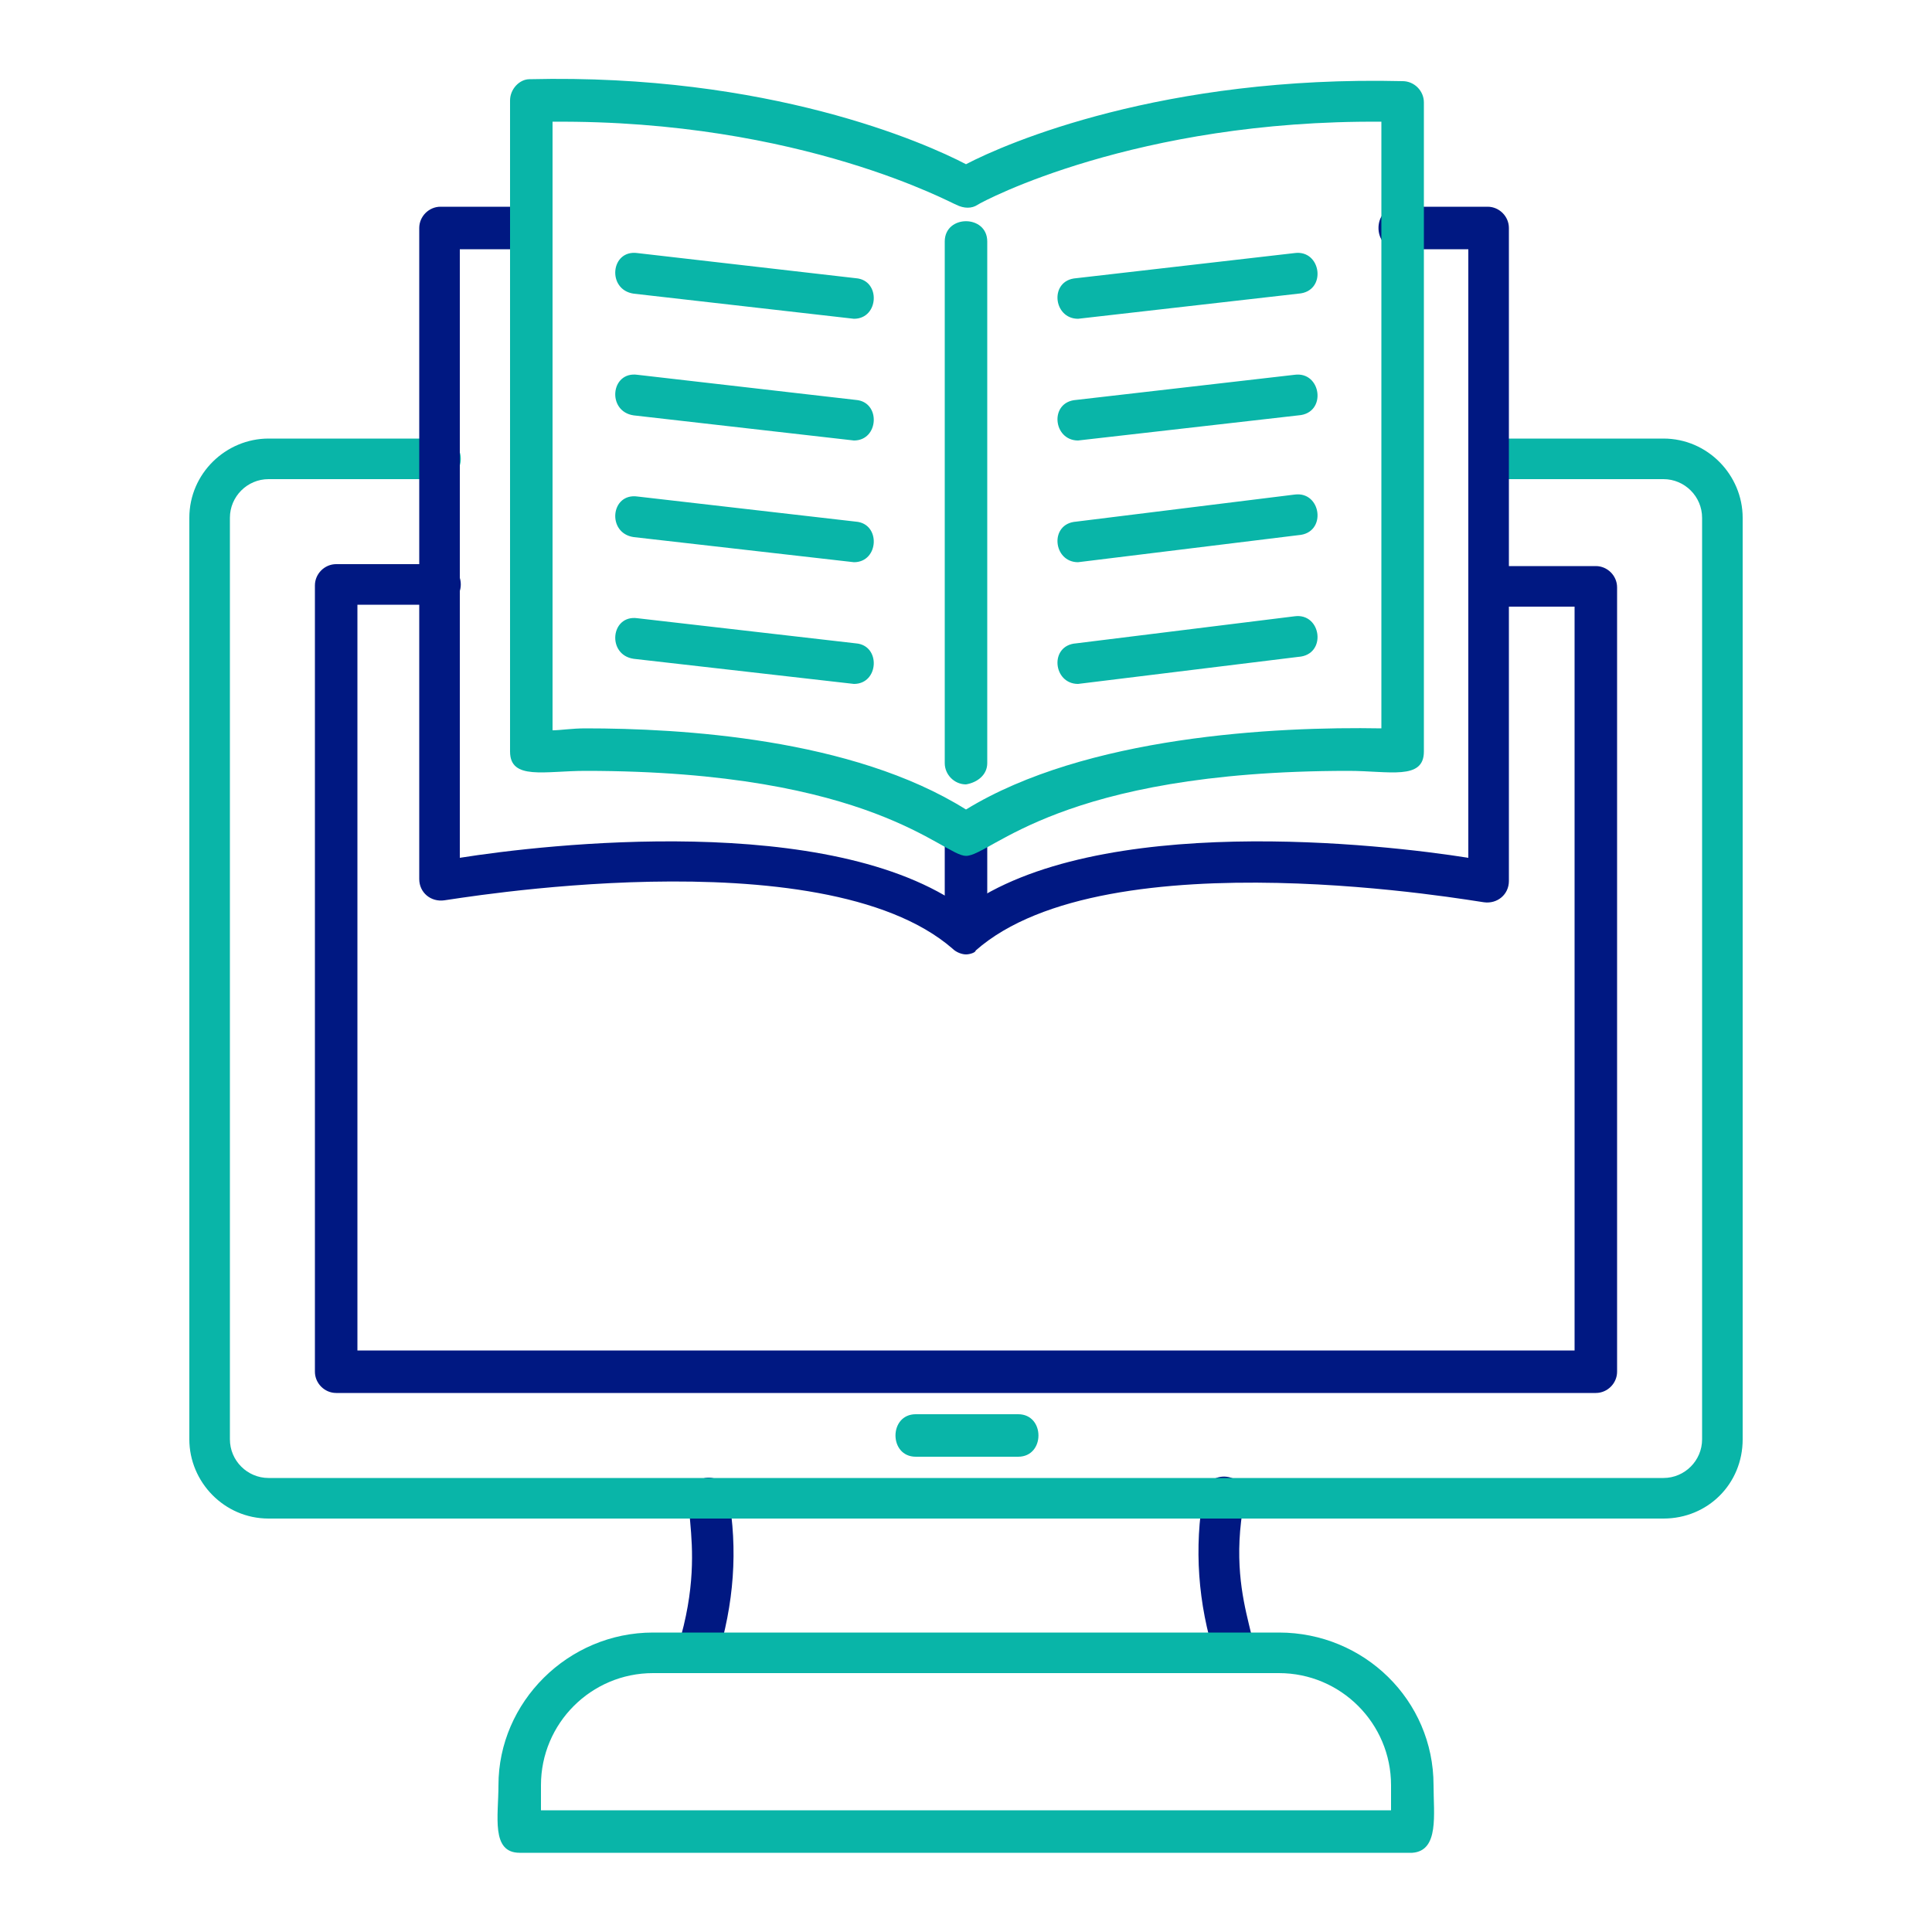
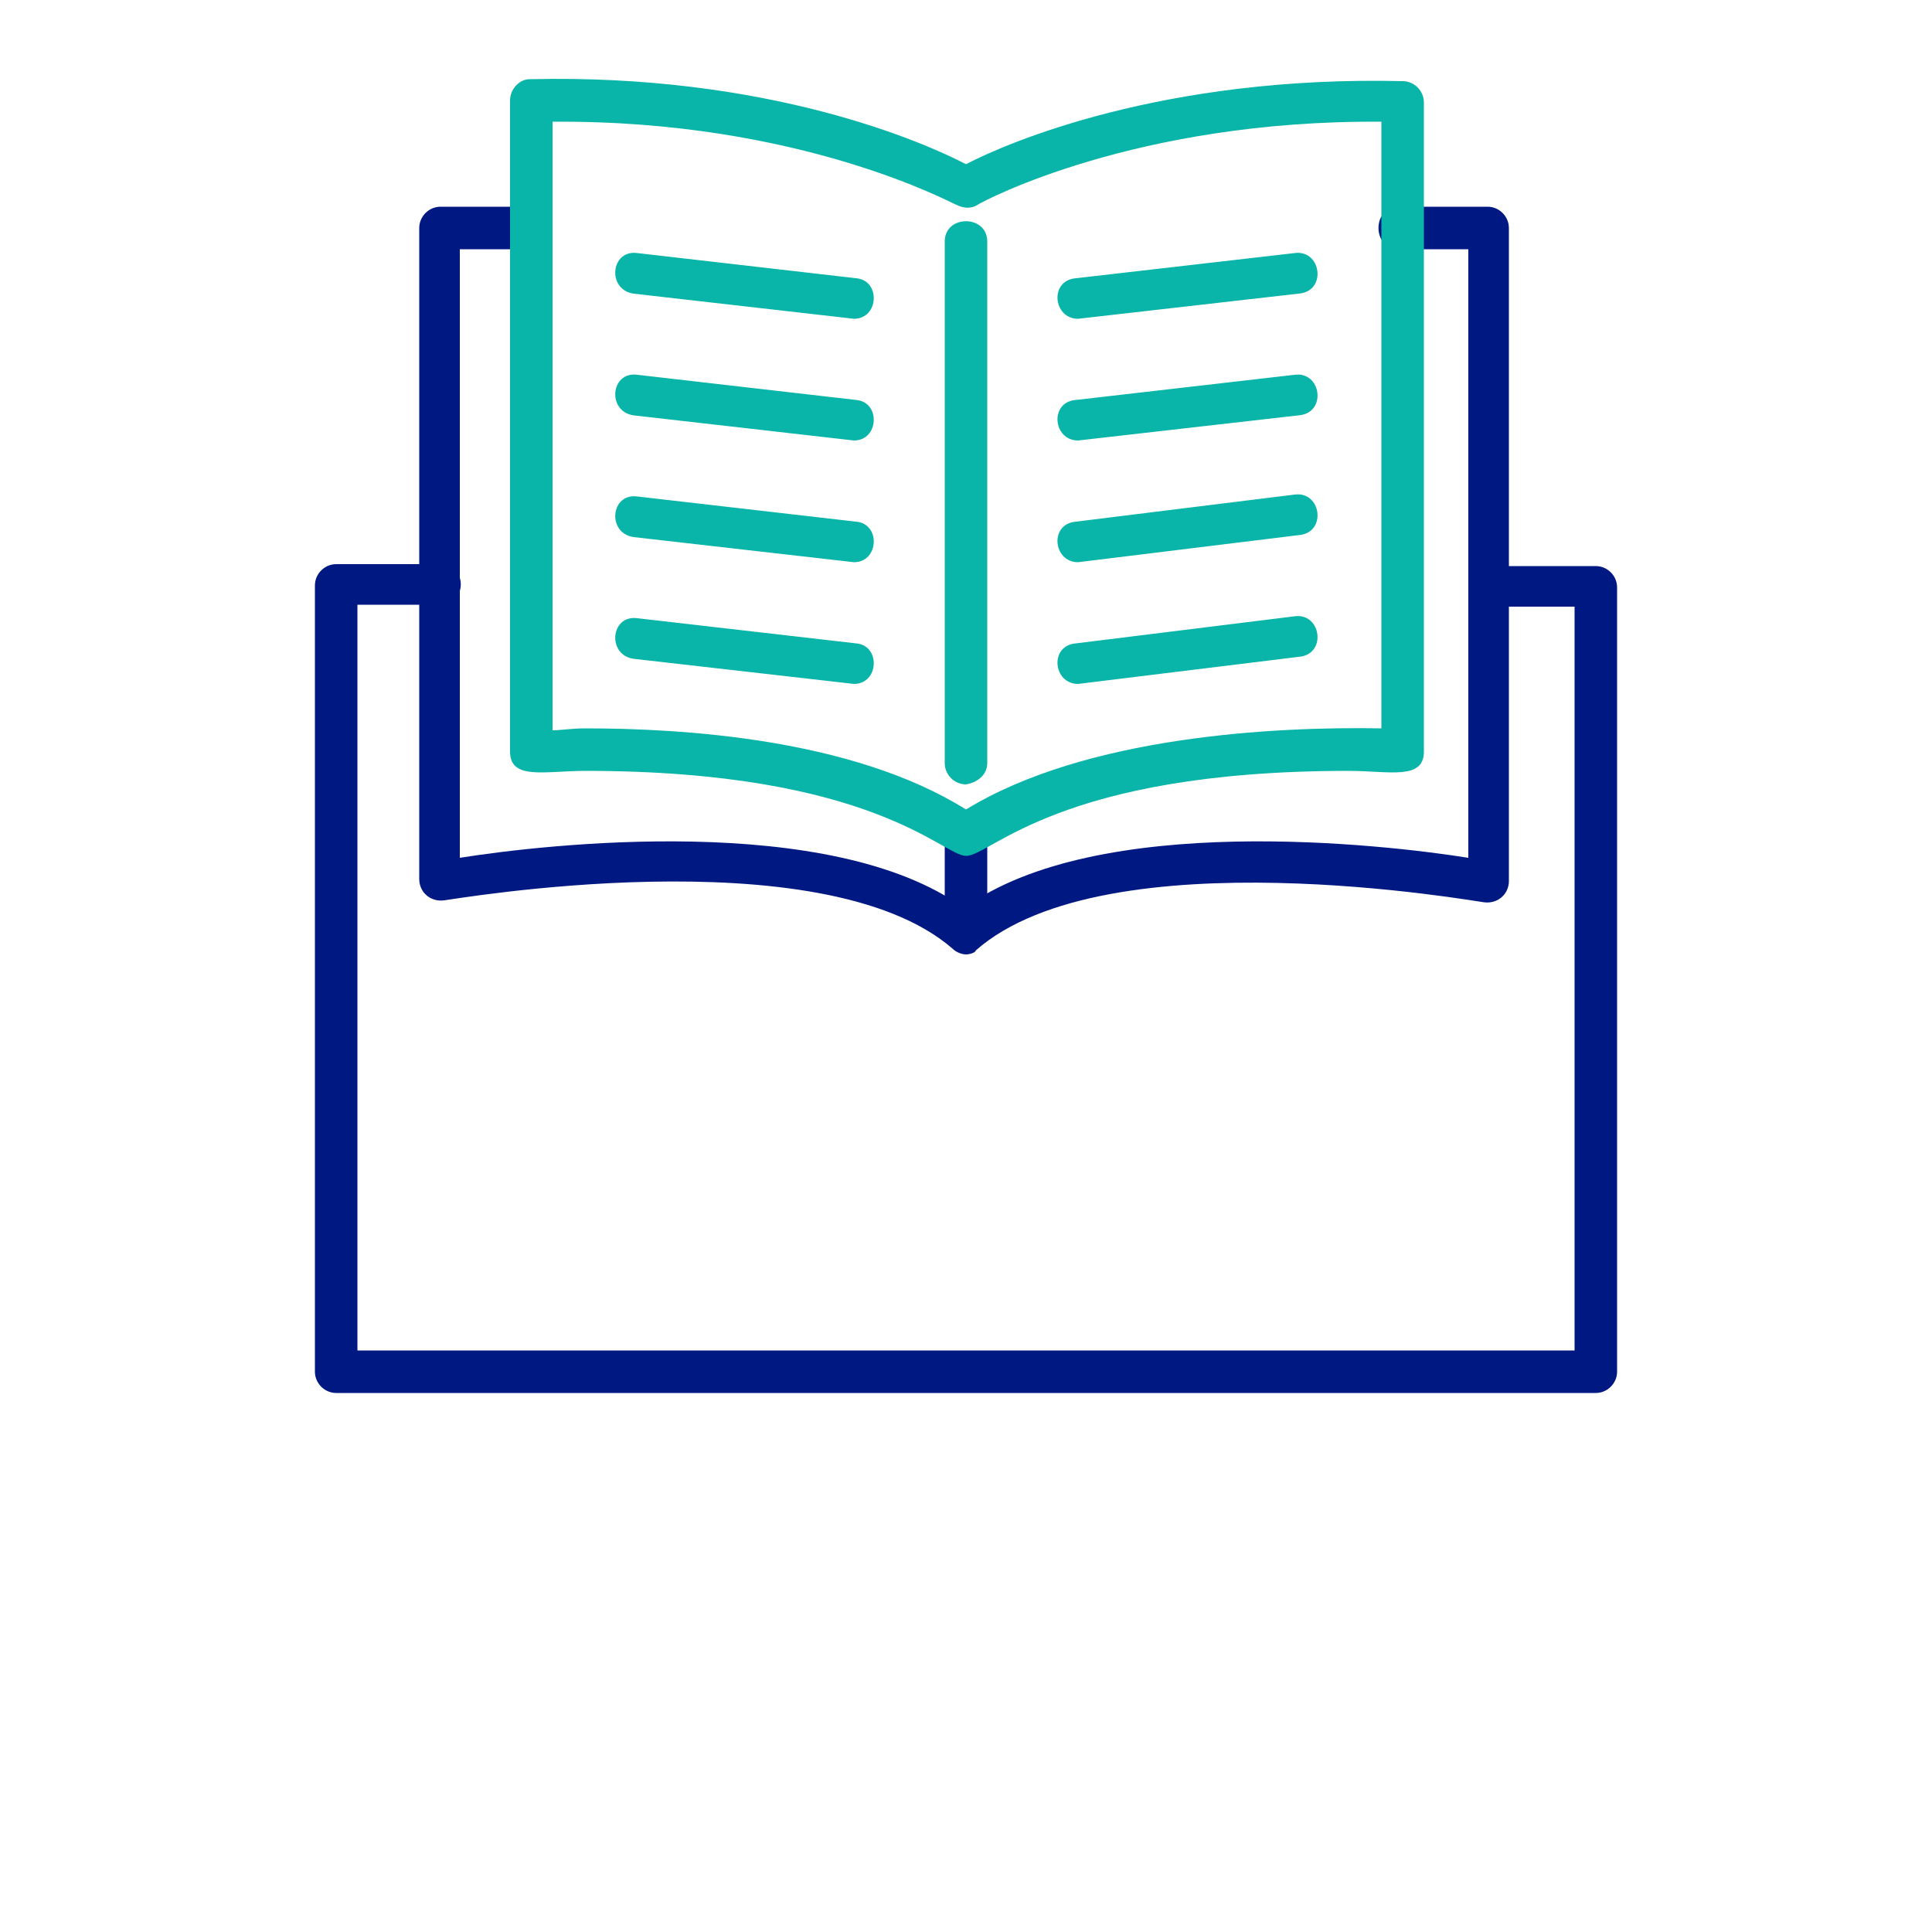
<svg xmlns="http://www.w3.org/2000/svg" version="1.1" id="Layer_1" x="0px" y="0px" width="100px" height="100px" viewBox="0 0 100 100" style="enable-background:new 0 0 100 100;" xml:space="preserve">
  <style type="text/css">
	.st0{fill-rule:evenodd;clip-rule:evenodd;fill:#001882;}
	.st1{fill-rule:evenodd;clip-rule:evenodd;fill:#09B5A8;}
</style>
-   <path class="st0" d="M36.1,86.6c-0.7,0-1.2-0.7-1-1.4c1.8-5.9-0.6-8.3,1.4-8.7c0.6-0.1,1.1,0.3,1.2,0.9c0.5,2.8,0.3,5.6-0.6,8.5  C37,86.3,36.5,86.6,36.1,86.6L36.1,86.6L36.1,86.6z" />
-   <path class="st0" d="M63.9,86.6c-0.5,0-0.9-0.3-1-0.8c-0.9-2.8-1.1-5.7-0.6-8.5c0.3-1.4,2.4-1,2.1,0.4c-1.1,5.8,1.8,8.2-0.2,8.8  C64.1,86.6,64,86.6,63.9,86.6L63.9,86.6z" />
-   <path class="st1" d="M86.1,78.6H13.9c-2.3,0-4.1-1.9-4.1-4.1V26.8c0-2.3,1.9-4.1,4.1-4.1h8.9c1.4,0,1.4,2.1,0,2.1h-8.9  c-1.1,0-2,0.9-2,2v47.7c0,1.1,0.9,2,2,2h72.2c1.1,0,2-0.9,2-2V26.8c0-1.1-0.9-2-2-2h-8.9c-1.4,0-1.4-2.1,0-2.1h8.9  c2.3,0,4.1,1.9,4.1,4.1v47.7C90.2,76.8,88.4,78.6,86.1,78.6L86.1,78.6z" />
  <path class="st1" d="M50,40.6c-0.6,0-1.1-0.5-1.1-1.1v-27c0-1.4,2.2-1.4,2.2,0v27C51.1,40.1,50.6,40.5,50,40.6L50,40.6z M55.8,22.8  c-1.3,0-1.5-2-0.1-2.1L67,19.4c1.4-0.2,1.7,2,0.2,2.1L55.8,22.8L55.8,22.8z M55.8,29.1c-1.3,0-1.5-2-0.1-2.1L67,25.6  c1.4-0.2,1.7,2,0.2,2.1L55.8,29.1L55.8,29.1z M55.8,35.4c-1.3,0-1.5-2-0.1-2.1L67,31.9c1.4-0.2,1.7,2,0.2,2.1L55.8,35.4L55.8,35.4z   M55.8,16.5c-1.3,0-1.5-2-0.1-2.1L67,13.1c1.4-0.2,1.7,2,0.2,2.1L55.8,16.5L55.8,16.5L55.8,16.5z M44.2,16.5l-11.4-1.3  c-1.4-0.2-1.2-2.3,0.2-2.1l11.3,1.3C45.6,14.5,45.5,16.5,44.2,16.5L44.2,16.5L44.2,16.5z M44.2,22.8l-11.4-1.3  c-1.4-0.2-1.2-2.3,0.2-2.1l11.3,1.3C45.6,20.8,45.5,22.8,44.2,22.8L44.2,22.8L44.2,22.8z M44.2,29.1l-11.4-1.3  c-1.4-0.2-1.2-2.3,0.2-2.1l11.3,1.3C45.6,27.1,45.5,29.1,44.2,29.1L44.2,29.1L44.2,29.1z M44.2,35.4l-11.4-1.3  c-1.4-0.2-1.2-2.3,0.2-2.1l11.3,1.3C45.6,33.4,45.5,35.4,44.2,35.4L44.2,35.4L44.2,35.4z" />
  <path class="st0" d="M50,49.2c-0.6,0-1.1-0.5-1.1-1.1V43c0-1.4,2.2-1.4,2.2,0v5.1C51.1,48.7,50.6,49.2,50,49.2L50,49.2z" />
  <path class="st0" d="M50,49.4c-0.2,0-0.5-0.1-0.7-0.3c-6.8-5.9-26.1-2.5-26.3-2.5c-0.7,0.1-1.3-0.4-1.3-1.1V11.8  c0-0.6,0.5-1.1,1.1-1.1h4.6c1.4,0,1.4,2.2,0,2.2h-3.6v31.5c4.4-0.7,19.2-2.4,26.1,2.6c6.9-5,21.7-3.3,26.1-2.6V12.9h-3.6  c-1.4,0-1.4-2.2,0-2.2h4.6c0.6,0,1.1,0.5,1.1,1.1v33.8c0,0.7-0.6,1.2-1.3,1.1c-0.2,0-19.5-3.5-26.3,2.5C50.5,49.3,50.2,49.4,50,49.4  L50,49.4L50,49.4z" />
  <path class="st1" d="M50,44.3c-1.2,0-4.8-4.4-19.7-4.4c-2.1,0-3.9,0.5-3.9-1V5.2c0-0.6,0.5-1.1,1-1.1C39.8,3.8,47.9,7.4,50,8.5  c2.1-1.1,10.2-4.6,22.6-4.3c0.6,0,1.1,0.5,1.1,1.1v33.6c0,1.5-1.8,1-3.9,1C54.8,39.9,51.3,44.3,50,44.3L50,44.3L50,44.3z M30.3,37.7  c4.9,0,13.8,0.5,19.7,4.2c6.2-3.8,16-4.3,21.5-4.2V6.3c-12.7-0.1-20.6,4.1-20.9,4.3c-0.3,0.2-0.7,0.2-1.1,0c-0.1,0-8-4.4-20.9-4.3  v31.5C29,37.8,29.6,37.7,30.3,37.7L30.3,37.7L30.3,37.7z" />
  <path class="st0" d="M82.6,72.1H17.4c-0.6,0-1.1-0.5-1.1-1.1V30.3c0-0.6,0.5-1.1,1.1-1.1h5.4c1.4,0,1.4,2.1,0,2.1h-4.3v38.6h63V31.4  h-4.3c-1.4,0-1.4-2.1,0-2.1h5.4c0.6,0,1.1,0.5,1.1,1.1V71C83.7,71.6,83.2,72.1,82.6,72.1L82.6,72.1z" />
-   <path class="st1" d="M74.2,92.4c0-4.4-3.6-7.9-8-7.9H33.8c-4.4,0-8,3.6-8,7.9c0,1.6-0.4,3.5,1.1,3.5h46.2  C74.5,95.8,74.2,93.9,74.2,92.4z M72,93.7H28v-1.3c0-3.2,2.6-5.8,5.8-5.8h32.4c3.2,0,5.8,2.6,5.8,5.8V93.7z" />
-   <path class="st1" d="M52.7,75.4h-5.3c-1.4,0-1.4-2.2,0-2.2h5.3C54.1,73.2,54.1,75.4,52.7,75.4z" />
</svg>